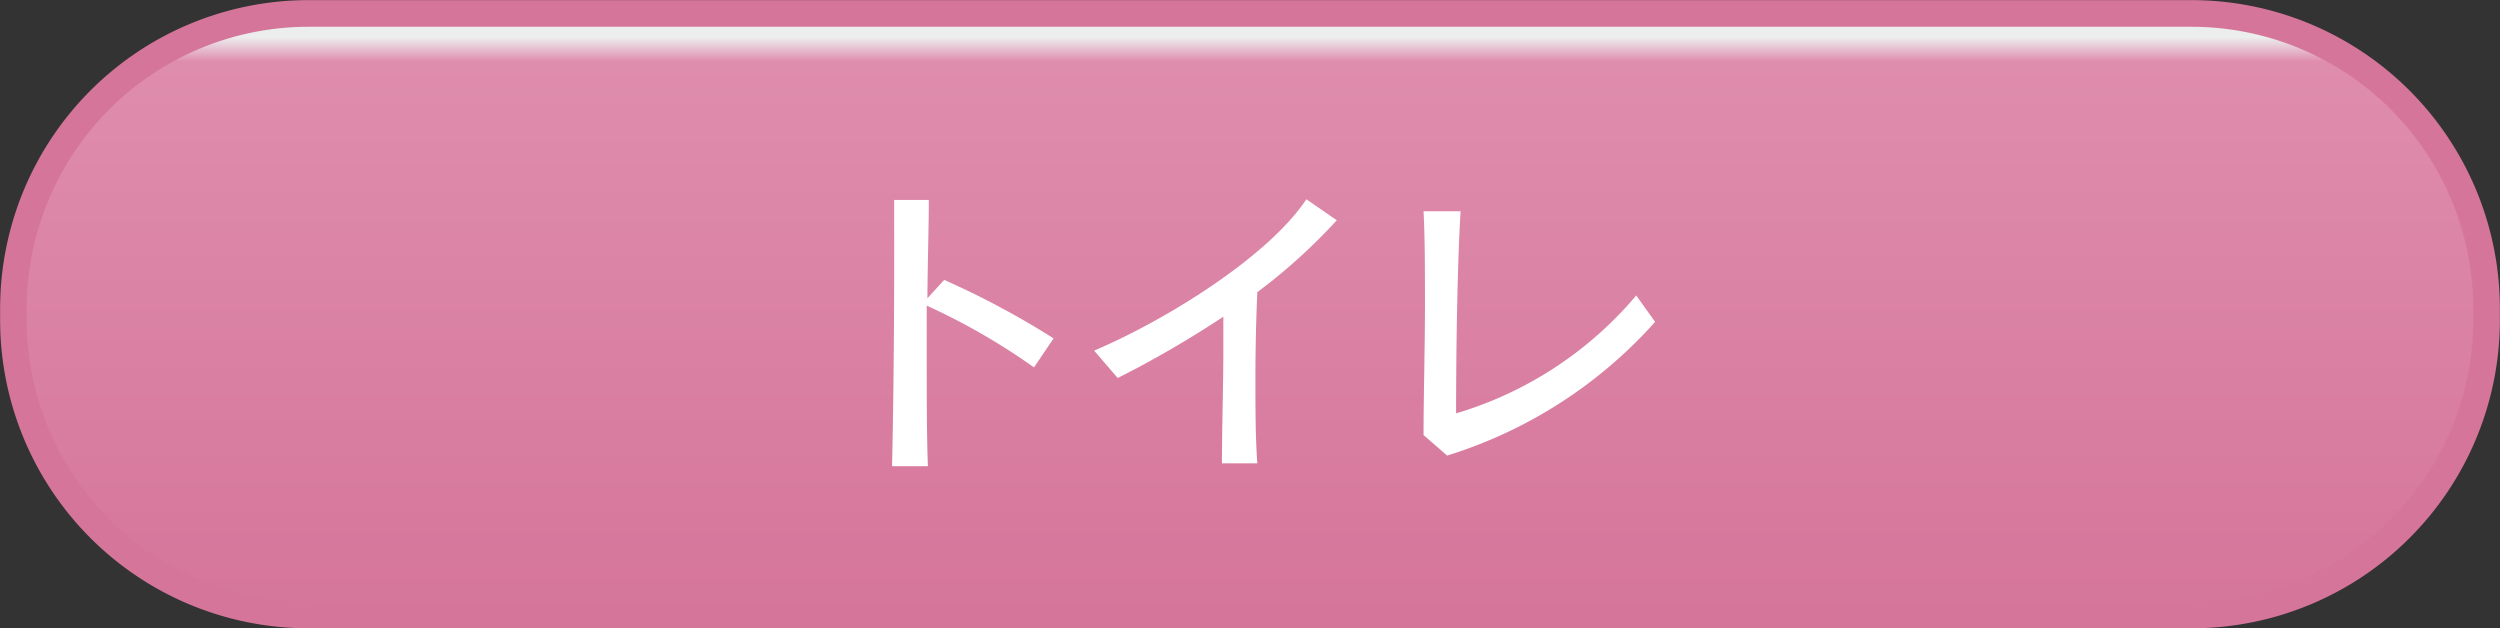
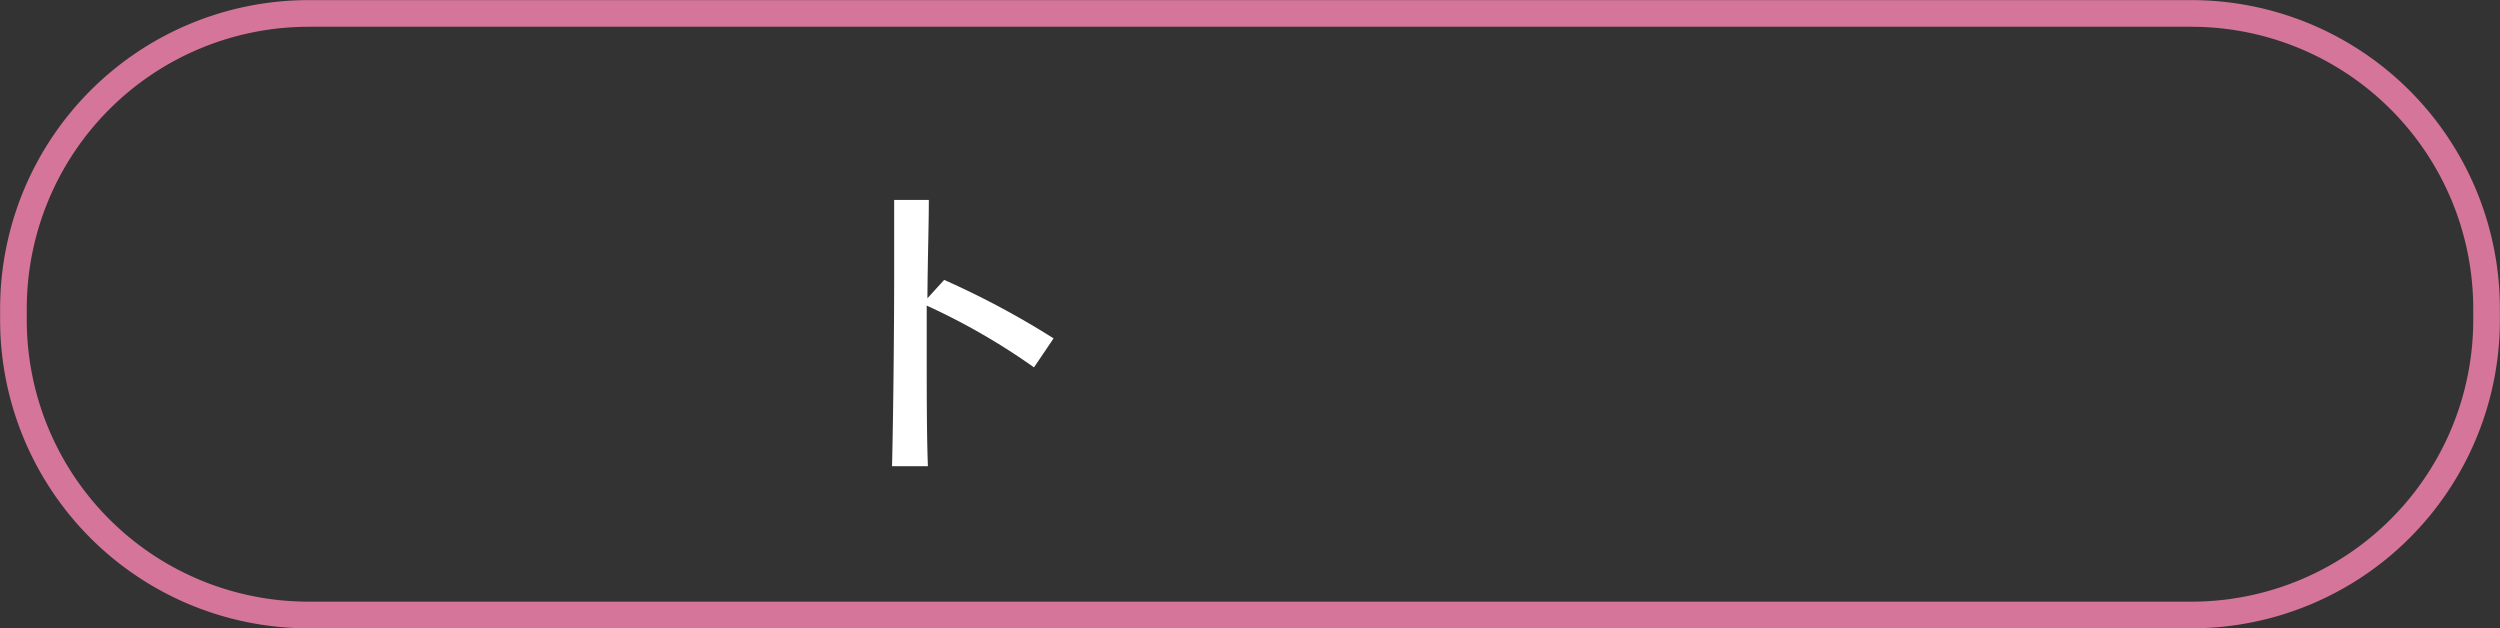
<svg xmlns="http://www.w3.org/2000/svg" id="レイヤー_1" data-name="レイヤー 1" viewBox="0 0 106.02 26.65">
  <rect x="0" y="0" width="106.02" height="26.65" fill="#333333" stroke="none" />
  <defs>
    <style>.cls-1{fill:url(#linear-gradient);}.cls-2{fill:none;stroke:#d5759a;stroke-miterlimit:10;stroke-width:1.13px;}.cls-3{fill:#fff;}</style>
    <linearGradient id="linear-gradient" x1="53.01" y1="26.08" x2="53.01" y2="0.57" gradientUnits="userSpaceOnUse">
      <stop offset="0" stop-color="#d5759a" />
      <stop offset="0.92" stop-color="#df8dad" />
      <stop offset="0.96" stop-color="#eceded" />
    </linearGradient>
  </defs>
  <title>トイレ</title>
-   <path class="cls-1" d="M13.08.57H92.93a12.52,12.52,0,0,1,12.52,12.52v.48A12.51,12.51,0,0,1,92.94,26.08H13.08A12.51,12.51,0,0,1,.57,13.56v-.48A12.52,12.52,0,0,1,13.08.57Z" />
  <path class="cls-2" d="M13.08.57H92.93a12.52,12.52,0,0,1,12.52,12.52v.48A12.51,12.51,0,0,1,92.94,26.08H13.08A12.51,12.51,0,0,1,.57,13.56v-.48A12.52,12.52,0,0,1,13.08.57Z" />
  <path class="cls-3" d="M277.83,424.84a27.84,27.84,0,0,0-4.55-2.62v1.72c0,1.88,0,3.75.05,5.09h-1.52c.05-2.09.09-5.5.09-8.29,0-1.16,0-2.22,0-3l1.47,0c0,1.06-.05,2.55-.06,4.17l.71-.78a35.88,35.88,0,0,1,4.64,2.48Z" transform="translate(-233.98 -409.26)" />
-   <path class="cls-3" d="M287.3,421.65c-.05,1.14-.08,2.4-.08,3.69s0,2.42.08,3.57h-1.5c0-1.52.06-3.24.06-4.85,0-.47,0-.93,0-1.37a43.64,43.64,0,0,1-4.48,2.6l-1-1.16c3.23-1.38,7.45-4.07,9-6.42l1.29.89A24,24,0,0,1,287.3,421.65Z" transform="translate(-233.98 -409.26)" />
-   <path class="cls-3" d="M295.35,428.58l-1-.87c0-1.7.06-3.65.06-5.49,0-1.47,0-2.87-.06-4l1.57,0c-.15,2.54-.19,6.25-.19,8.57a15.93,15.93,0,0,0,7.64-5l.8,1.12A19.58,19.58,0,0,1,295.35,428.58Z" transform="translate(-233.98 -409.26)" />
</svg>